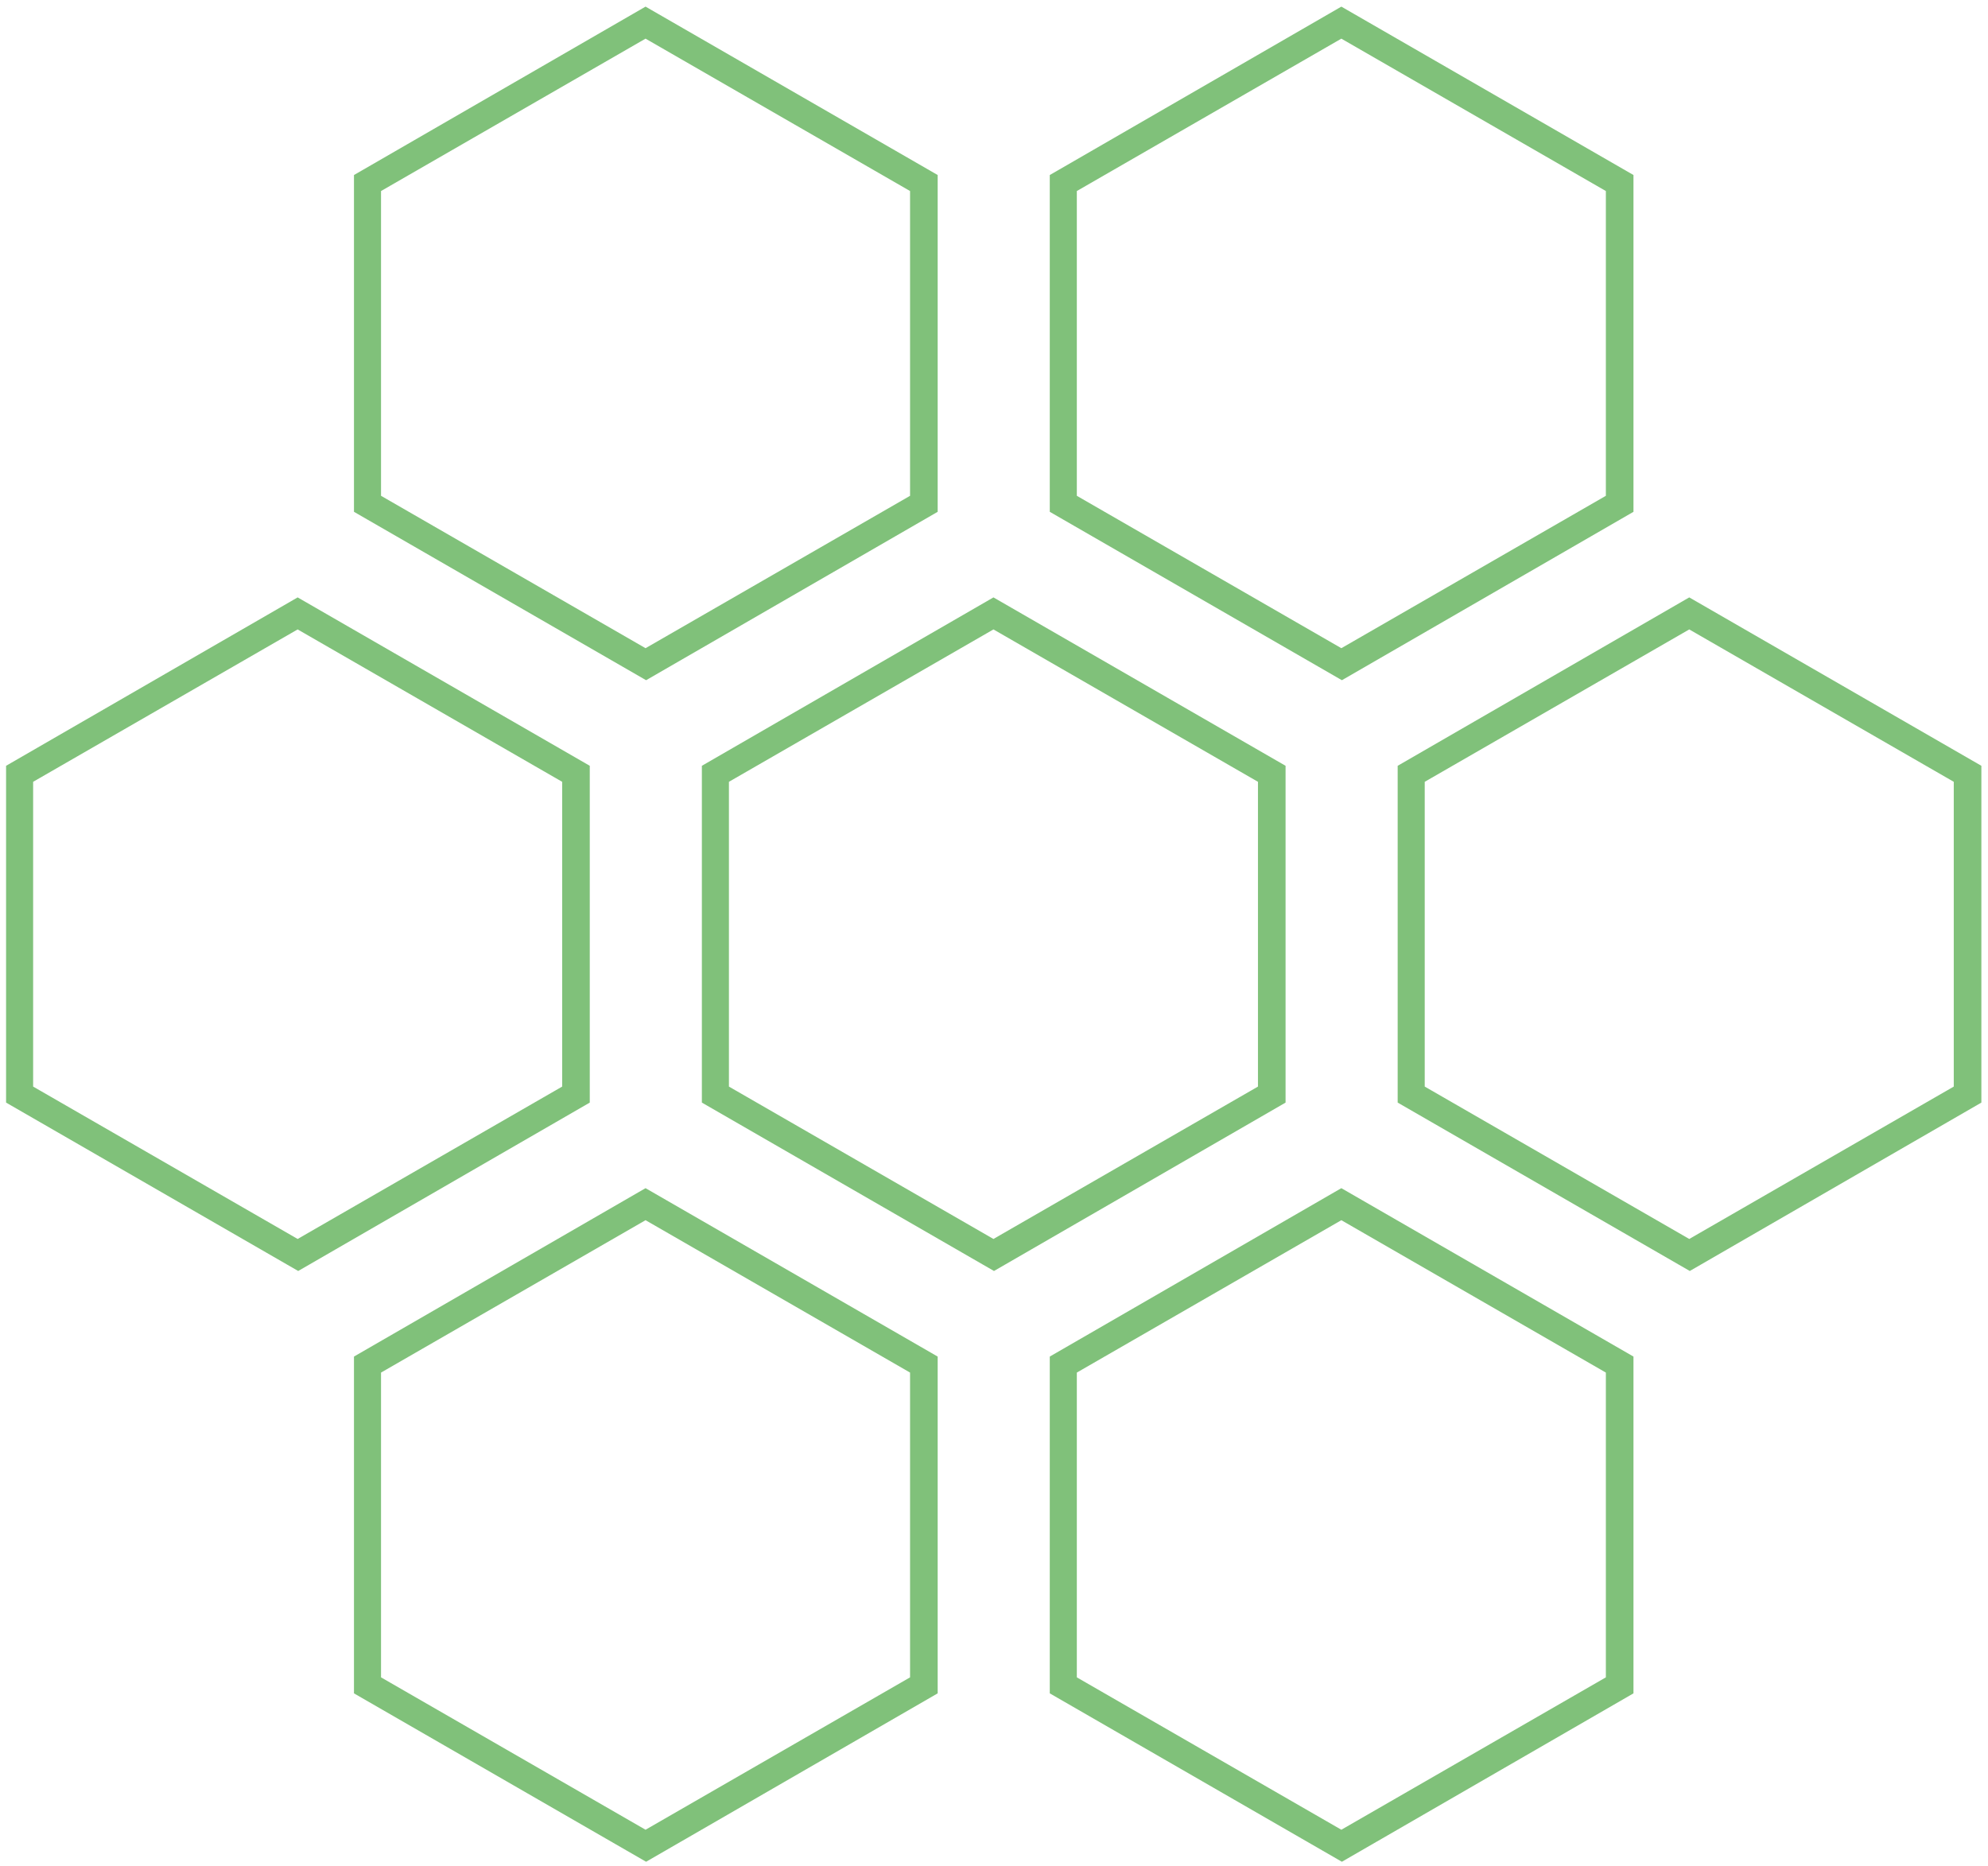
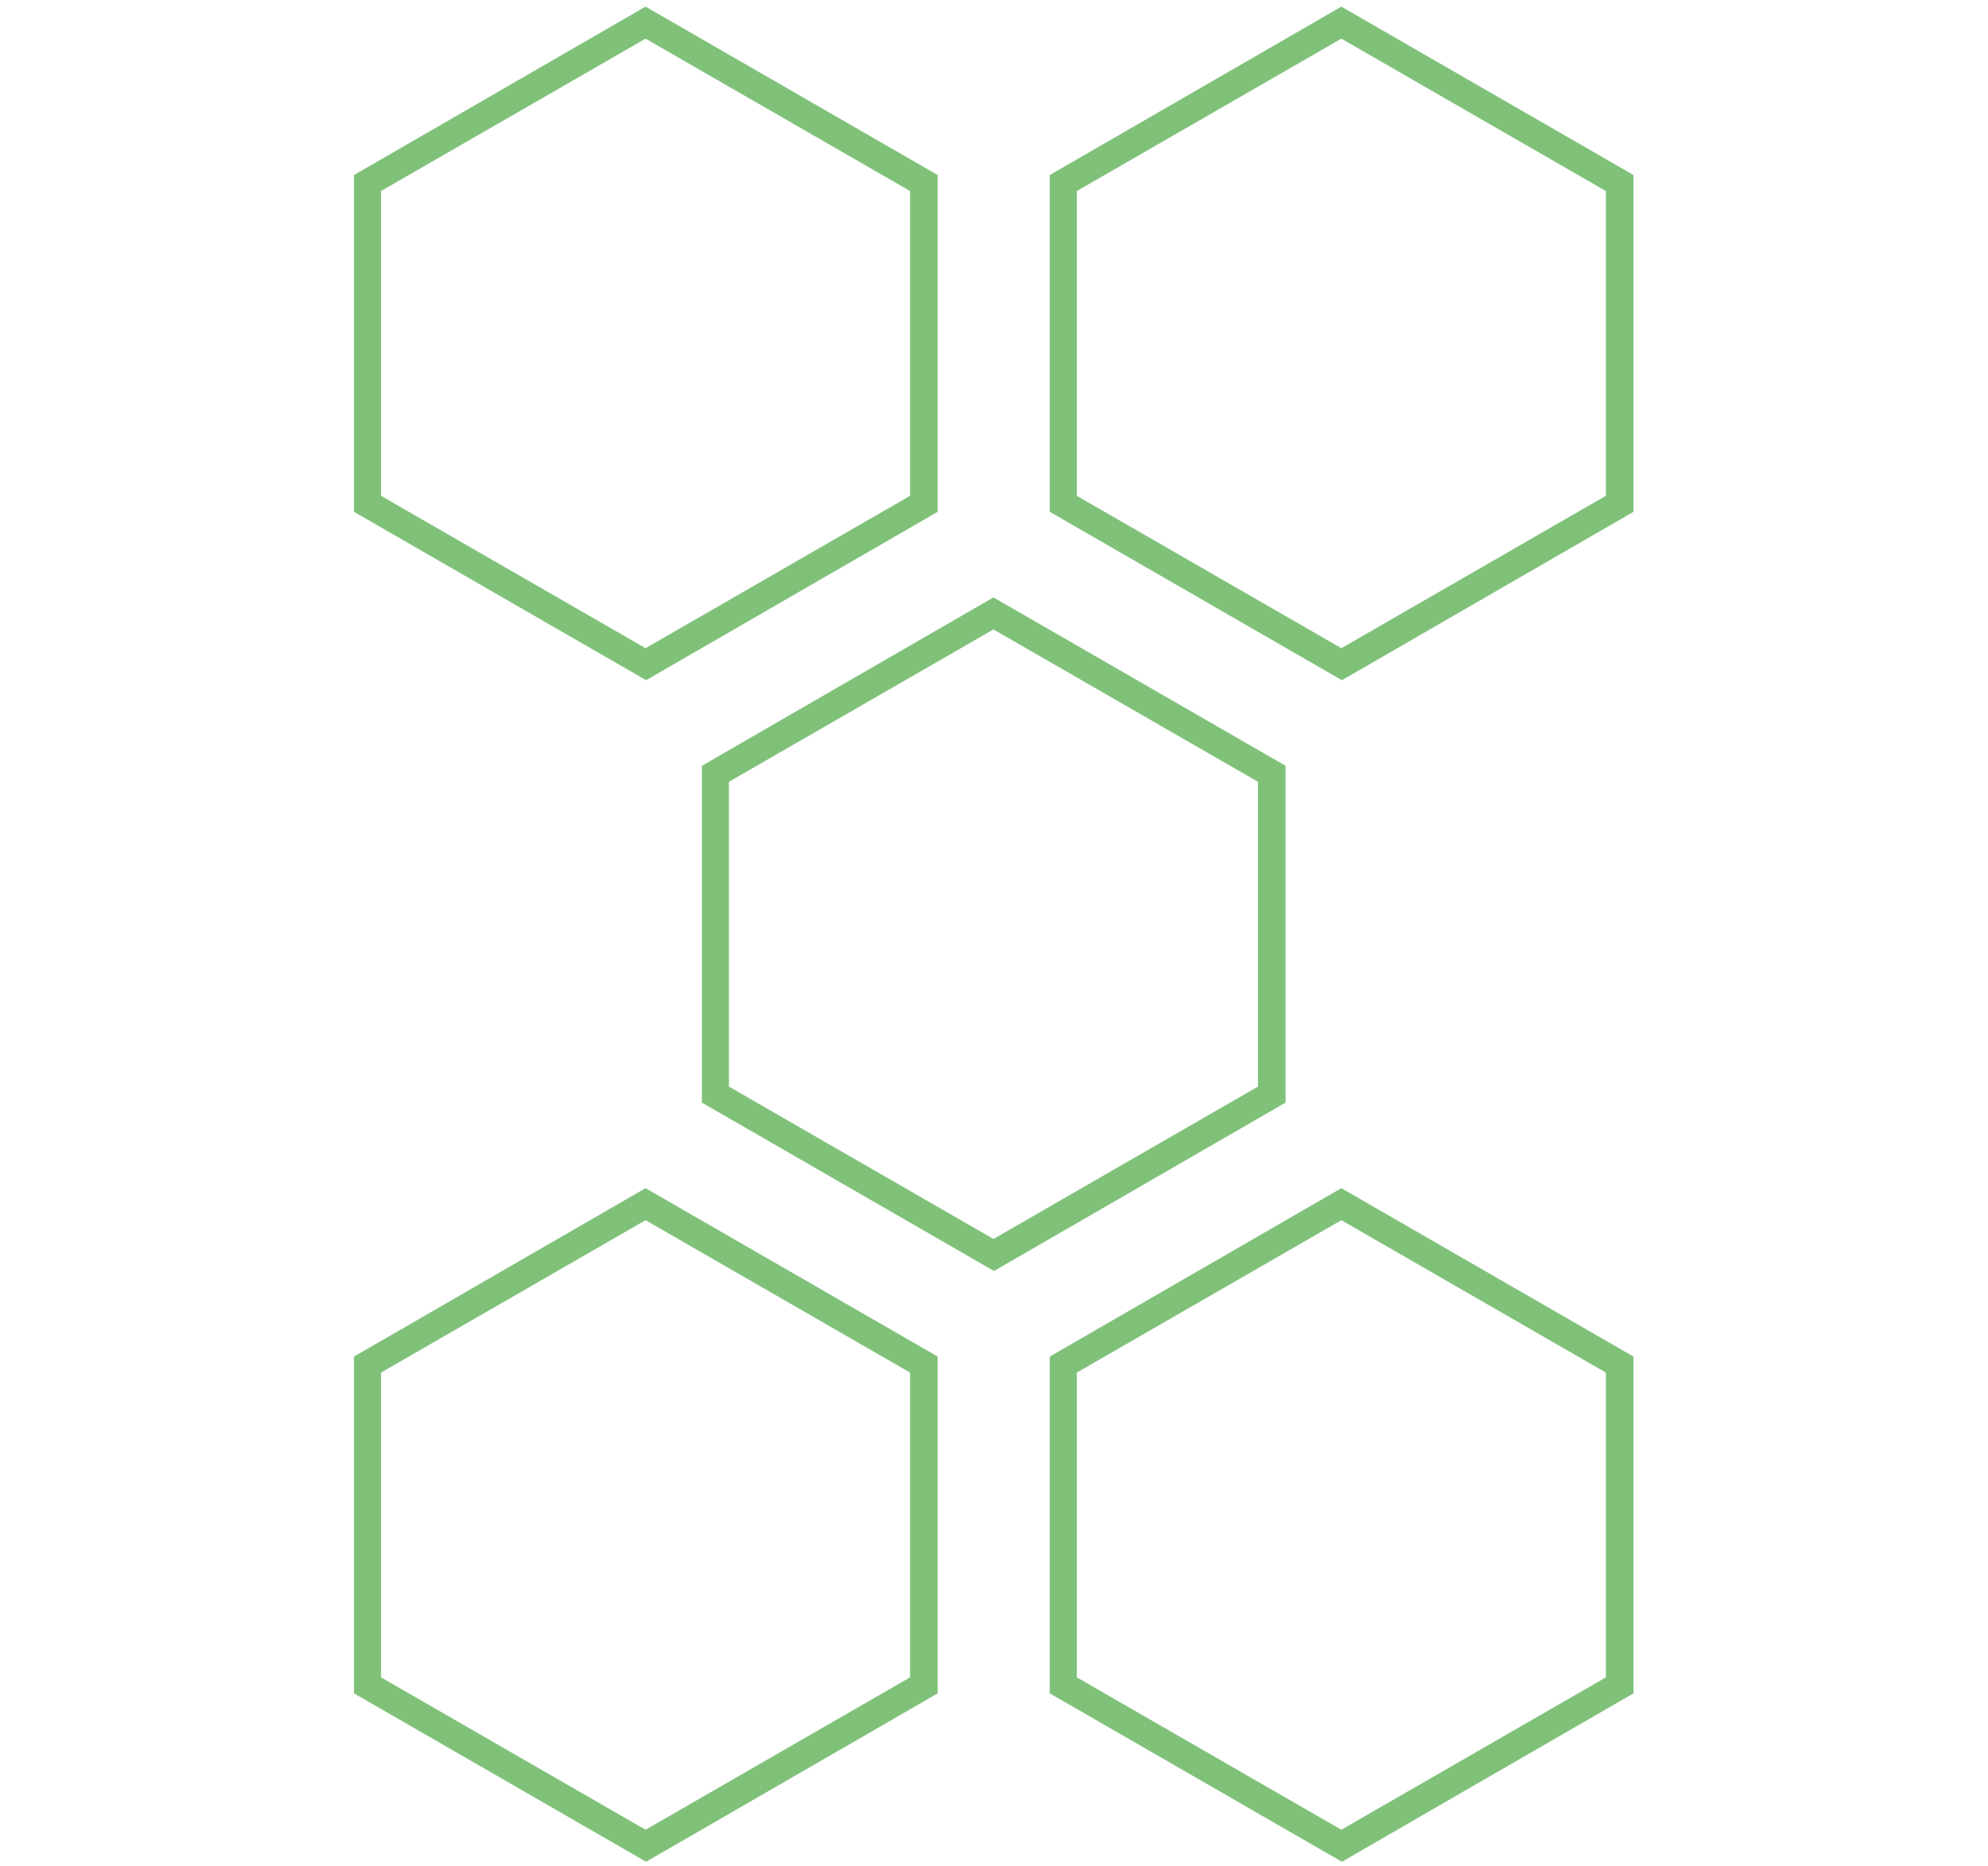
<svg xmlns="http://www.w3.org/2000/svg" id="Livello_1" version="1.1" viewBox="0 0 360 338">
  <defs>
    <style>
      .st0 {
        fill: none;
      }

      .st1 {
        fill: #80c17a;
      }

      .st2 {
        clip-path: url(#clippath);
      }
    </style>
    <clipPath id="clippath">
      <rect class="st0" width="360" height="338" />
    </clipPath>
  </defs>
  <g class="st2">
    <g id="Custom_Size_1">
      <g id="Group_1">
        <g id="Path_1">
          <path class="st0" d="M169.8,31.7v61s-52.8,30.5-52.8,30.5l-52.9-30.5V31.7S116.9,1.2,116.9,1.2l52.9,30.5Z" />
          <path class="st1" d="M116.9,7l-47.9,27.6v55.2s47.9,27.6,47.9,27.6l47.9-27.6v-55.2S116.9,7,116.9,7M116.9,1.2l52.9,30.5v61s-52.8,30.5-52.8,30.5l-52.9-30.5V31.7S116.9,1.2,116.9,1.2Z" />
        </g>
        <g id="Path_2">
          <path class="st0" d="M295.8,31.7v61s-52.8,30.5-52.8,30.5l-52.9-30.5V31.7S242.9,1.2,242.9,1.2l52.9,30.5Z" />
          <path class="st1" d="M242.9,7l-47.9,27.6v55.2s47.9,27.6,47.9,27.6l47.9-27.6v-55.2s-47.9-27.6-47.9-27.6M242.9,1.2l52.9,30.5v61s-52.8,30.5-52.8,30.5l-52.9-30.5V31.7S242.9,1.2,242.9,1.2Z" />
        </g>
        <g id="Path_3">
          <path class="st0" d="M106.8,138.7v61s-52.8,30.5-52.8,30.5L1.1,199.7v-61s52.8-30.5,52.8-30.5l52.9,30.5Z" />
-           <path class="st1" d="M53.9,114l-47.9,27.6v55.2s47.9,27.6,47.9,27.6l47.9-27.6v-55.2s-47.9-27.6-47.9-27.6M53.9,108.2l52.9,30.5v61s-52.8,30.5-52.8,30.5L1.1,199.7v-61s52.8-30.5,52.8-30.5Z" />
        </g>
        <g id="Path_4">
-           <path class="st0" d="M232.8,138.7v61s-52.8,30.5-52.8,30.5l-52.9-30.5v-61s52.8-30.5,52.8-30.5l52.9,30.5Z" />
          <path class="st1" d="M179.9,114l-47.9,27.6v55.2s47.9,27.6,47.9,27.6l47.9-27.6v-55.2s-47.9-27.6-47.9-27.6M179.9,108.2l52.9,30.5v61s-52.8,30.5-52.8,30.5l-52.9-30.5v-61s52.8-30.5,52.8-30.5Z" />
        </g>
        <g id="Path_5">
-           <path class="st0" d="M358.8,138.7v61s-52.8,30.5-52.8,30.5l-52.9-30.5v-61s52.8-30.5,52.8-30.5l52.9,30.5Z" />
-           <path class="st1" d="M305.9,114l-47.9,27.6v55.2s47.9,27.6,47.9,27.6l47.9-27.6v-55.2s-47.9-27.6-47.9-27.6M305.9,108.2l52.9,30.5v61s-52.8,30.5-52.8,30.5l-52.9-30.5v-61s52.8-30.5,52.8-30.5Z" />
+           <path class="st0" d="M358.8,138.7v61s-52.8,30.5-52.8,30.5l-52.9-30.5v-61s52.8-30.5,52.8-30.5l52.9,30.5" />
        </g>
        <g id="Path_6">
          <path class="st0" d="M169.8,245.7v61s-52.8,30.5-52.8,30.5l-52.9-30.5v-61s52.8-30.5,52.8-30.5l52.9,30.5Z" />
          <path class="st1" d="M116.9,221l-47.9,27.6v55.2s47.9,27.6,47.9,27.6l47.9-27.6v-55.2s-47.9-27.6-47.9-27.6M116.9,215.2l52.9,30.5v61s-52.8,30.5-52.8,30.5l-52.9-30.5v-61s52.8-30.5,52.8-30.5Z" />
        </g>
        <g id="Path_7">
          <path class="st0" d="M295.8,245.7v61s-52.8,30.5-52.8,30.5l-52.9-30.5v-61s52.8-30.5,52.8-30.5l52.9,30.5Z" />
          <path class="st1" d="M242.9,221l-47.9,27.6v55.2s47.9,27.6,47.9,27.6l47.9-27.6v-55.2s-47.9-27.6-47.9-27.6M242.9,215.2l52.9,30.5v61s-52.8,30.5-52.8,30.5l-52.9-30.5v-61s52.8-30.5,52.8-30.5Z" />
        </g>
      </g>
    </g>
  </g>
</svg>